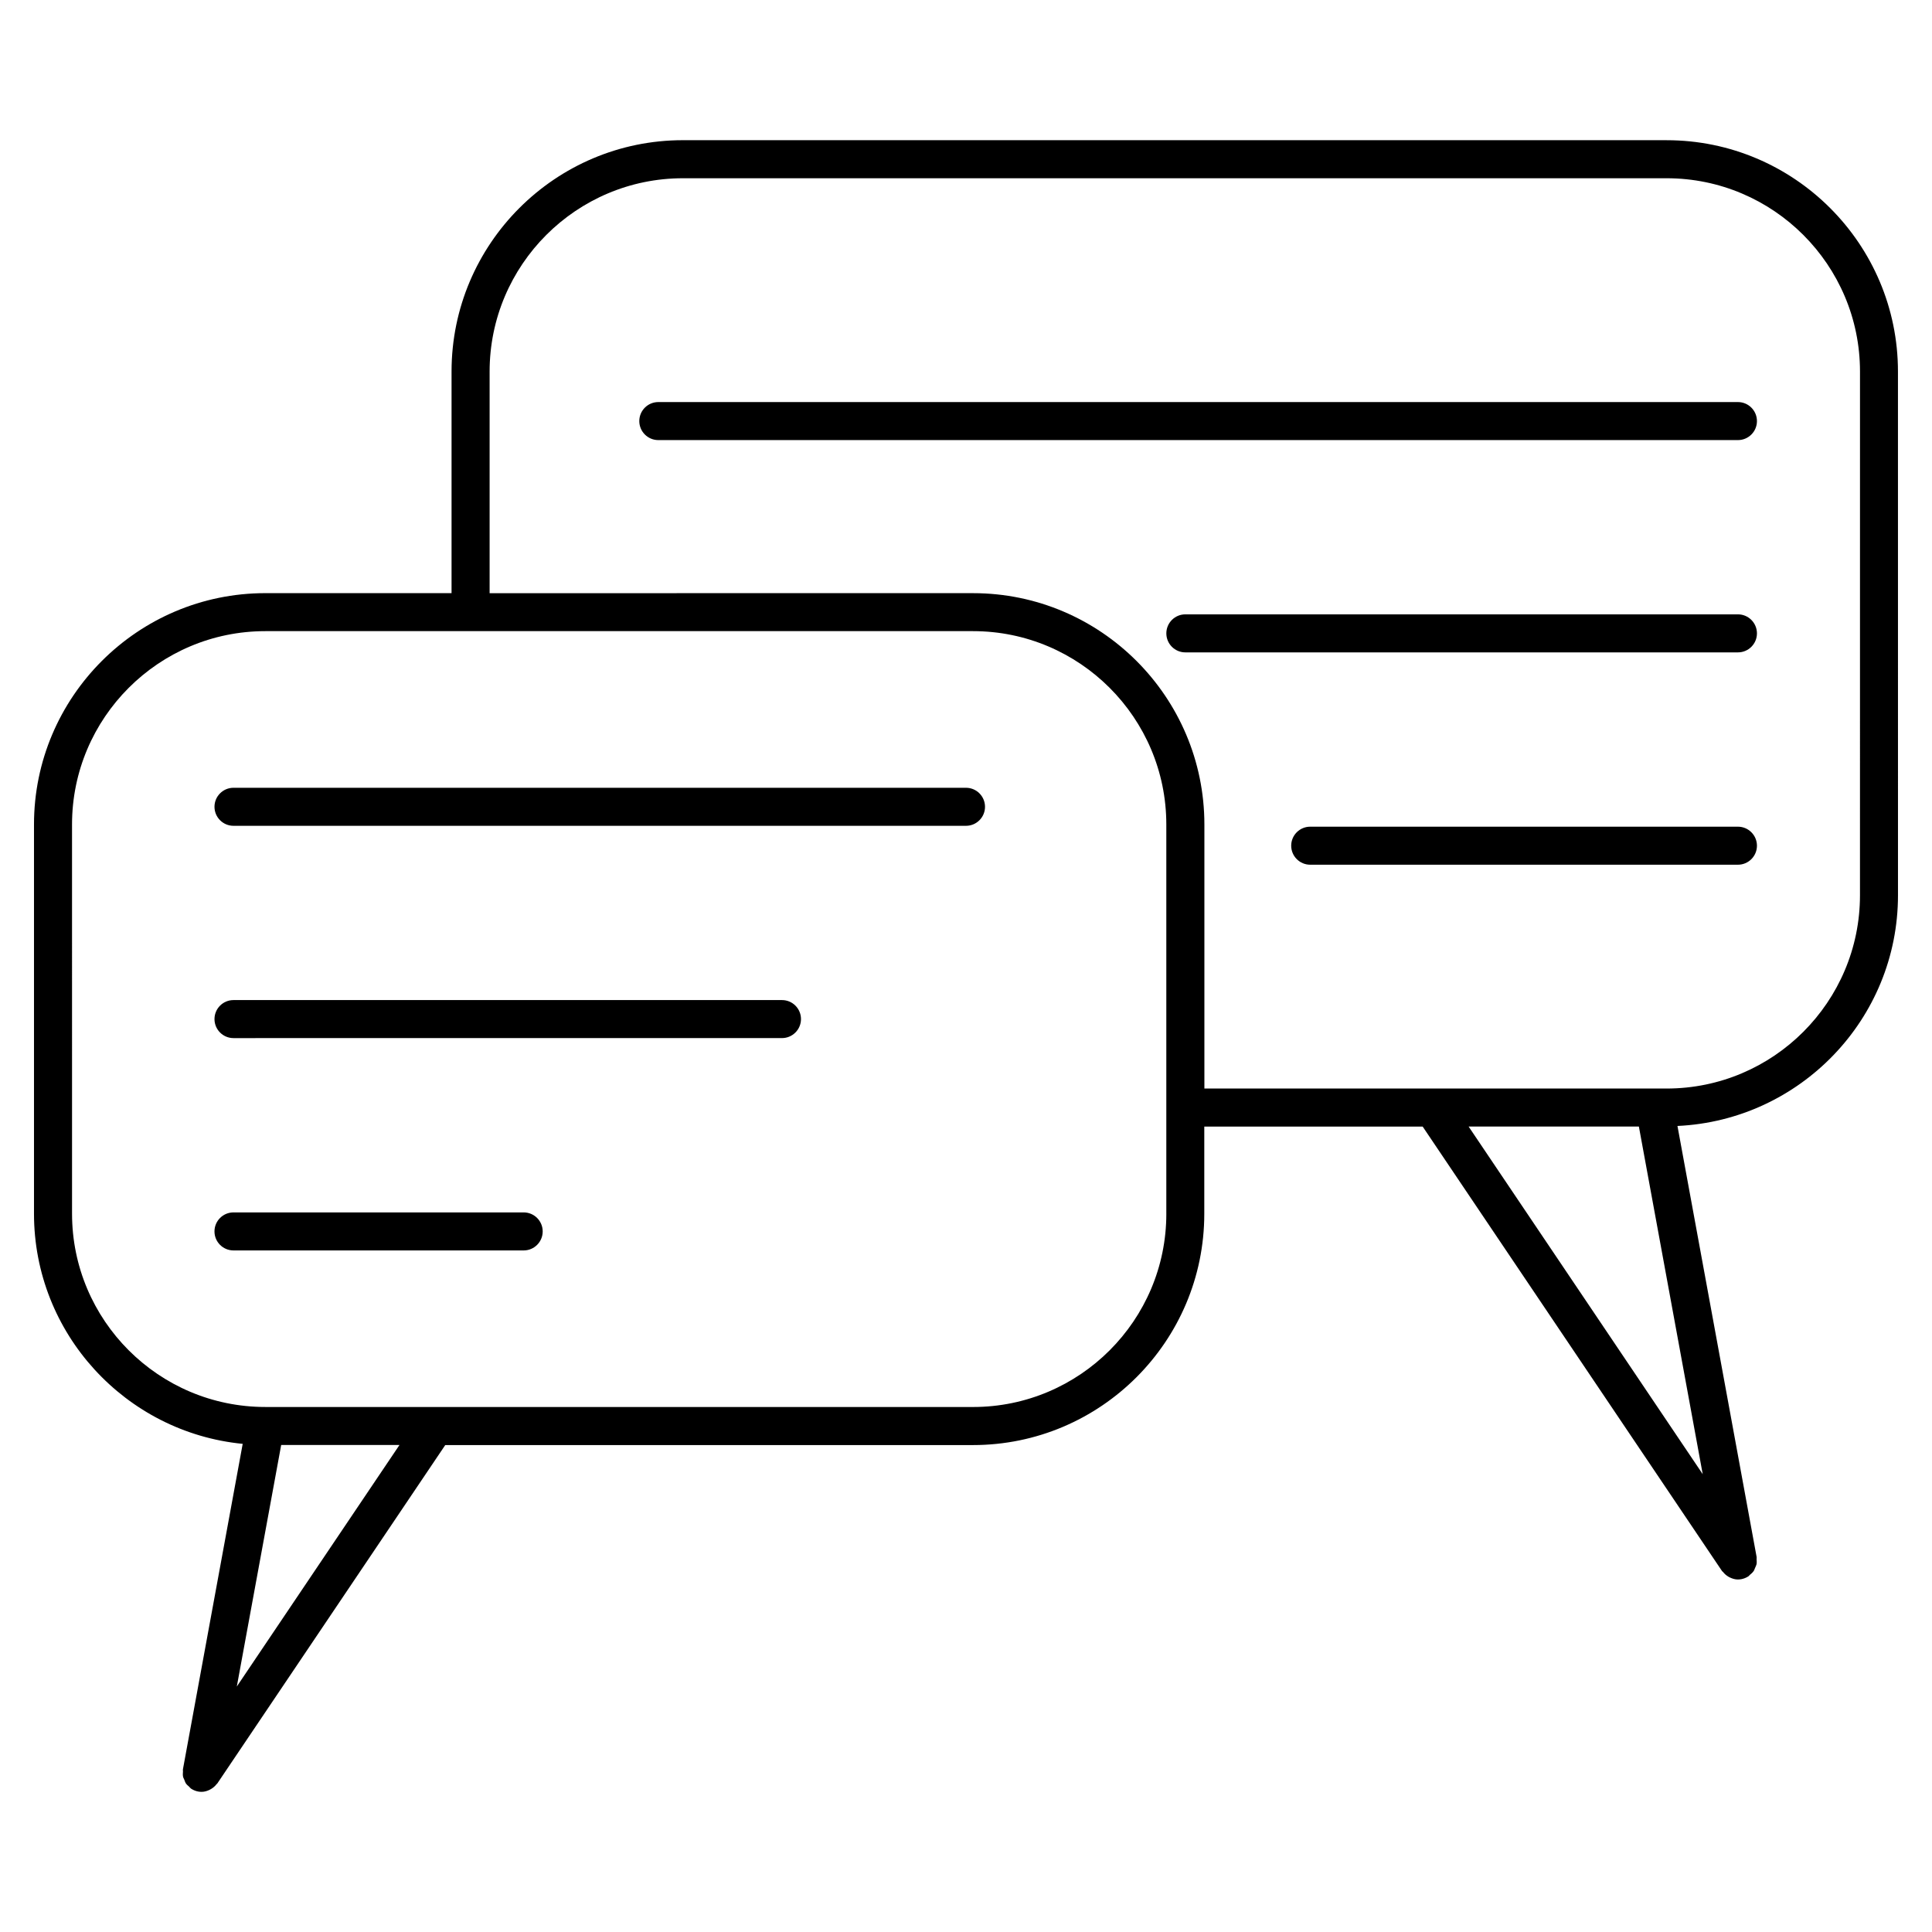
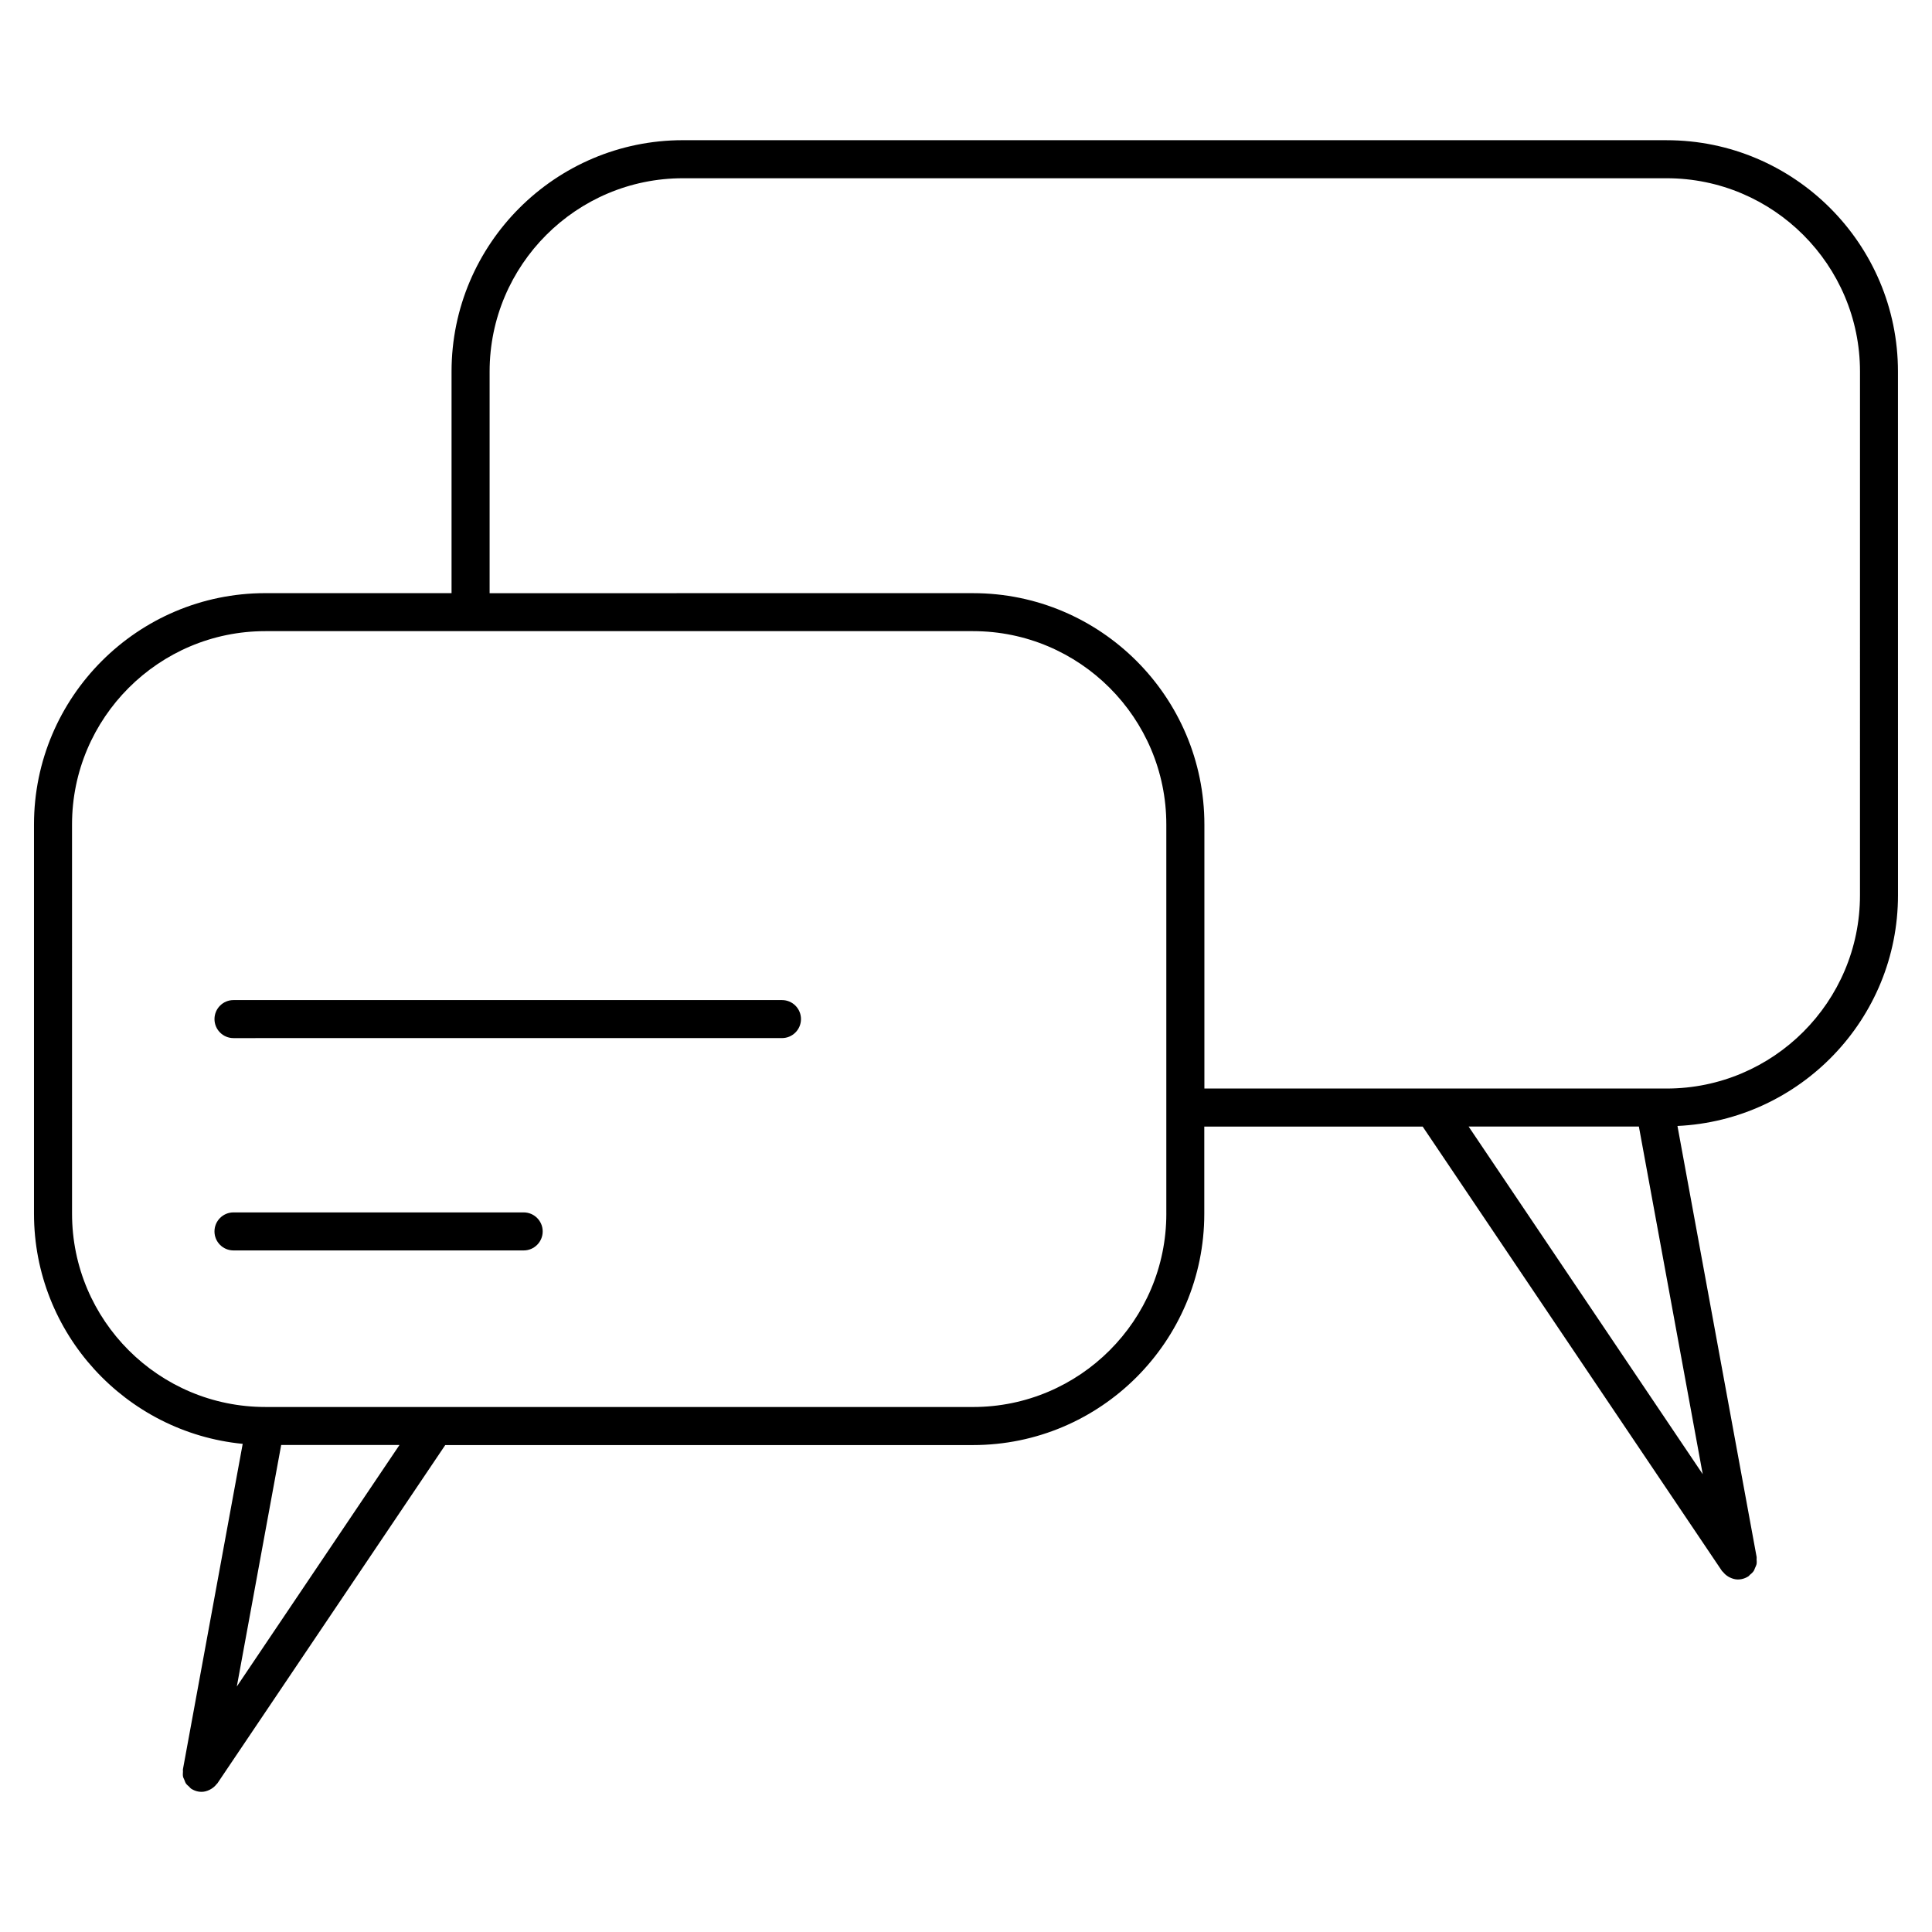
<svg xmlns="http://www.w3.org/2000/svg" fill="#000000" width="800px" height="800px" version="1.1" viewBox="144 144 512 512">
  <g>
    <path d="m585.67 181.15h-260.7c-33.797 0-61.305 27.496-61.305 61.305v58.734h-49.352c-33.797 0-61.305 27.496-61.305 61.305v103.15c0 31.781 24.312 57.969 55.309 60.992l-15.84 86.254c-0.031 0.203 0.02 0.371 0.012 0.562-0.031 0.465-0.07 0.926 0.02 1.379 0.059 0.293 0.223 0.543 0.332 0.816 0.133 0.332 0.223 0.664 0.422 0.977 0.223 0.332 0.543 0.586 0.848 0.855 0.18 0.16 0.293 0.371 0.504 0.516 0 0.012 0.02 0 0.02 0.012 0.555 0.363 1.188 0.637 1.883 0.766 0.301 0.051 0.605 0.082 0.898 0.082h0.012c0.734 0 1.43-0.211 2.074-0.516 0.18-0.082 0.332-0.18 0.504-0.281 0.535-0.324 0.996-0.727 1.379-1.23 0.059-0.082 0.16-0.109 0.211-0.203l60.398-89.668h139.86c33.797 0 61.293-27.496 61.293-61.293v-23.105h57.879l79.34 117.8c0.059 0.102 0.18 0.133 0.242 0.211 0.371 0.492 0.828 0.887 1.352 1.211 0.172 0.102 0.324 0.211 0.516 0.281 0.637 0.301 1.328 0.516 2.066 0.516h0.012c0.301 0 0.605-0.031 0.906-0.082 0.695-0.133 1.34-0.402 1.895-0.766 0.012-0.012 0.012-0.012 0.02-0.012 0.152-0.102 0.211-0.242 0.344-0.352 0.371-0.301 0.746-0.625 1.02-1.027 0.18-0.262 0.25-0.574 0.383-0.855 0.133-0.301 0.293-0.594 0.371-0.926 0.09-0.441 0.051-0.898 0.02-1.359-0.012-0.191 0.051-0.371 0.012-0.574l-0.012-0.051v-0.012l-20.969-114.17c32.477-1.512 58.441-28.324 58.441-61.141l-0.008-138.79c0.008-33.797-27.5-61.305-61.305-61.305zm-378.91 409.79 11.758-64.004h31.348zm246.33-125.29c0 28.242-22.973 51.219-51.219 51.219l-187.55-0.004c-28.242 0-51.227-22.973-51.227-51.219l-0.004-103.16c0-28.242 22.984-51.227 51.227-51.227h187.55c28.242 0 51.219 22.984 51.219 51.227v103.16zm125.23-23.105 16.918 92.125-62.039-92.125zm58.594-61.293c0 28.242-22.984 51.219-51.238 51.219l-122.5-0.004v-69.969c0-33.797-27.496-61.305-61.293-61.305l-128.13 0.004v-58.734c0-28.242 22.984-51.227 51.227-51.227h260.7c28.254 0 51.238 22.984 51.238 51.227z" />
-     <path d="m400 352.77h-194.12c-2.781 0-5.039 2.258-5.039 5.039s2.258 5.039 5.039 5.039h194.12c2.781 0 5.039-2.258 5.039-5.039-0.004-2.781-2.258-5.039-5.039-5.039z" />
    <path d="m351.23 409.03h-145.35c-2.781 0-5.039 2.258-5.039 5.039s2.258 5.039 5.039 5.039l145.35-0.004c2.781 0 5.039-2.258 5.039-5.039 0-2.777-2.25-5.035-5.039-5.035z" />
    <path d="m282.78 465.3h-76.902c-2.781 0-5.039 2.258-5.039 5.039s2.258 5.039 5.039 5.039h76.902c2.781 0 5.039-2.258 5.039-5.039s-2.258-5.039-5.039-5.039z" />
-     <path d="m604.57 250.55h-286.11c-2.781 0-5.039 2.258-5.039 5.039s2.258 5.039 5.039 5.039h286.11c2.781 0 5.039-2.258 5.039-5.039-0.004-2.781-2.258-5.039-5.039-5.039z" />
-     <path d="m604.57 306.81h-146.44c-2.781 0-5.039 2.258-5.039 5.039s2.258 5.039 5.039 5.039h146.44c2.781 0 5.039-2.258 5.039-5.039-0.004-2.781-2.258-5.039-5.039-5.039z" />
-     <path d="m604.57 363.08h-113.35c-2.781 0-5.039 2.258-5.039 5.039s2.258 5.039 5.039 5.039h113.35c2.781 0 5.039-2.258 5.039-5.039-0.004-2.781-2.258-5.039-5.039-5.039z" />
  </g>
</svg>